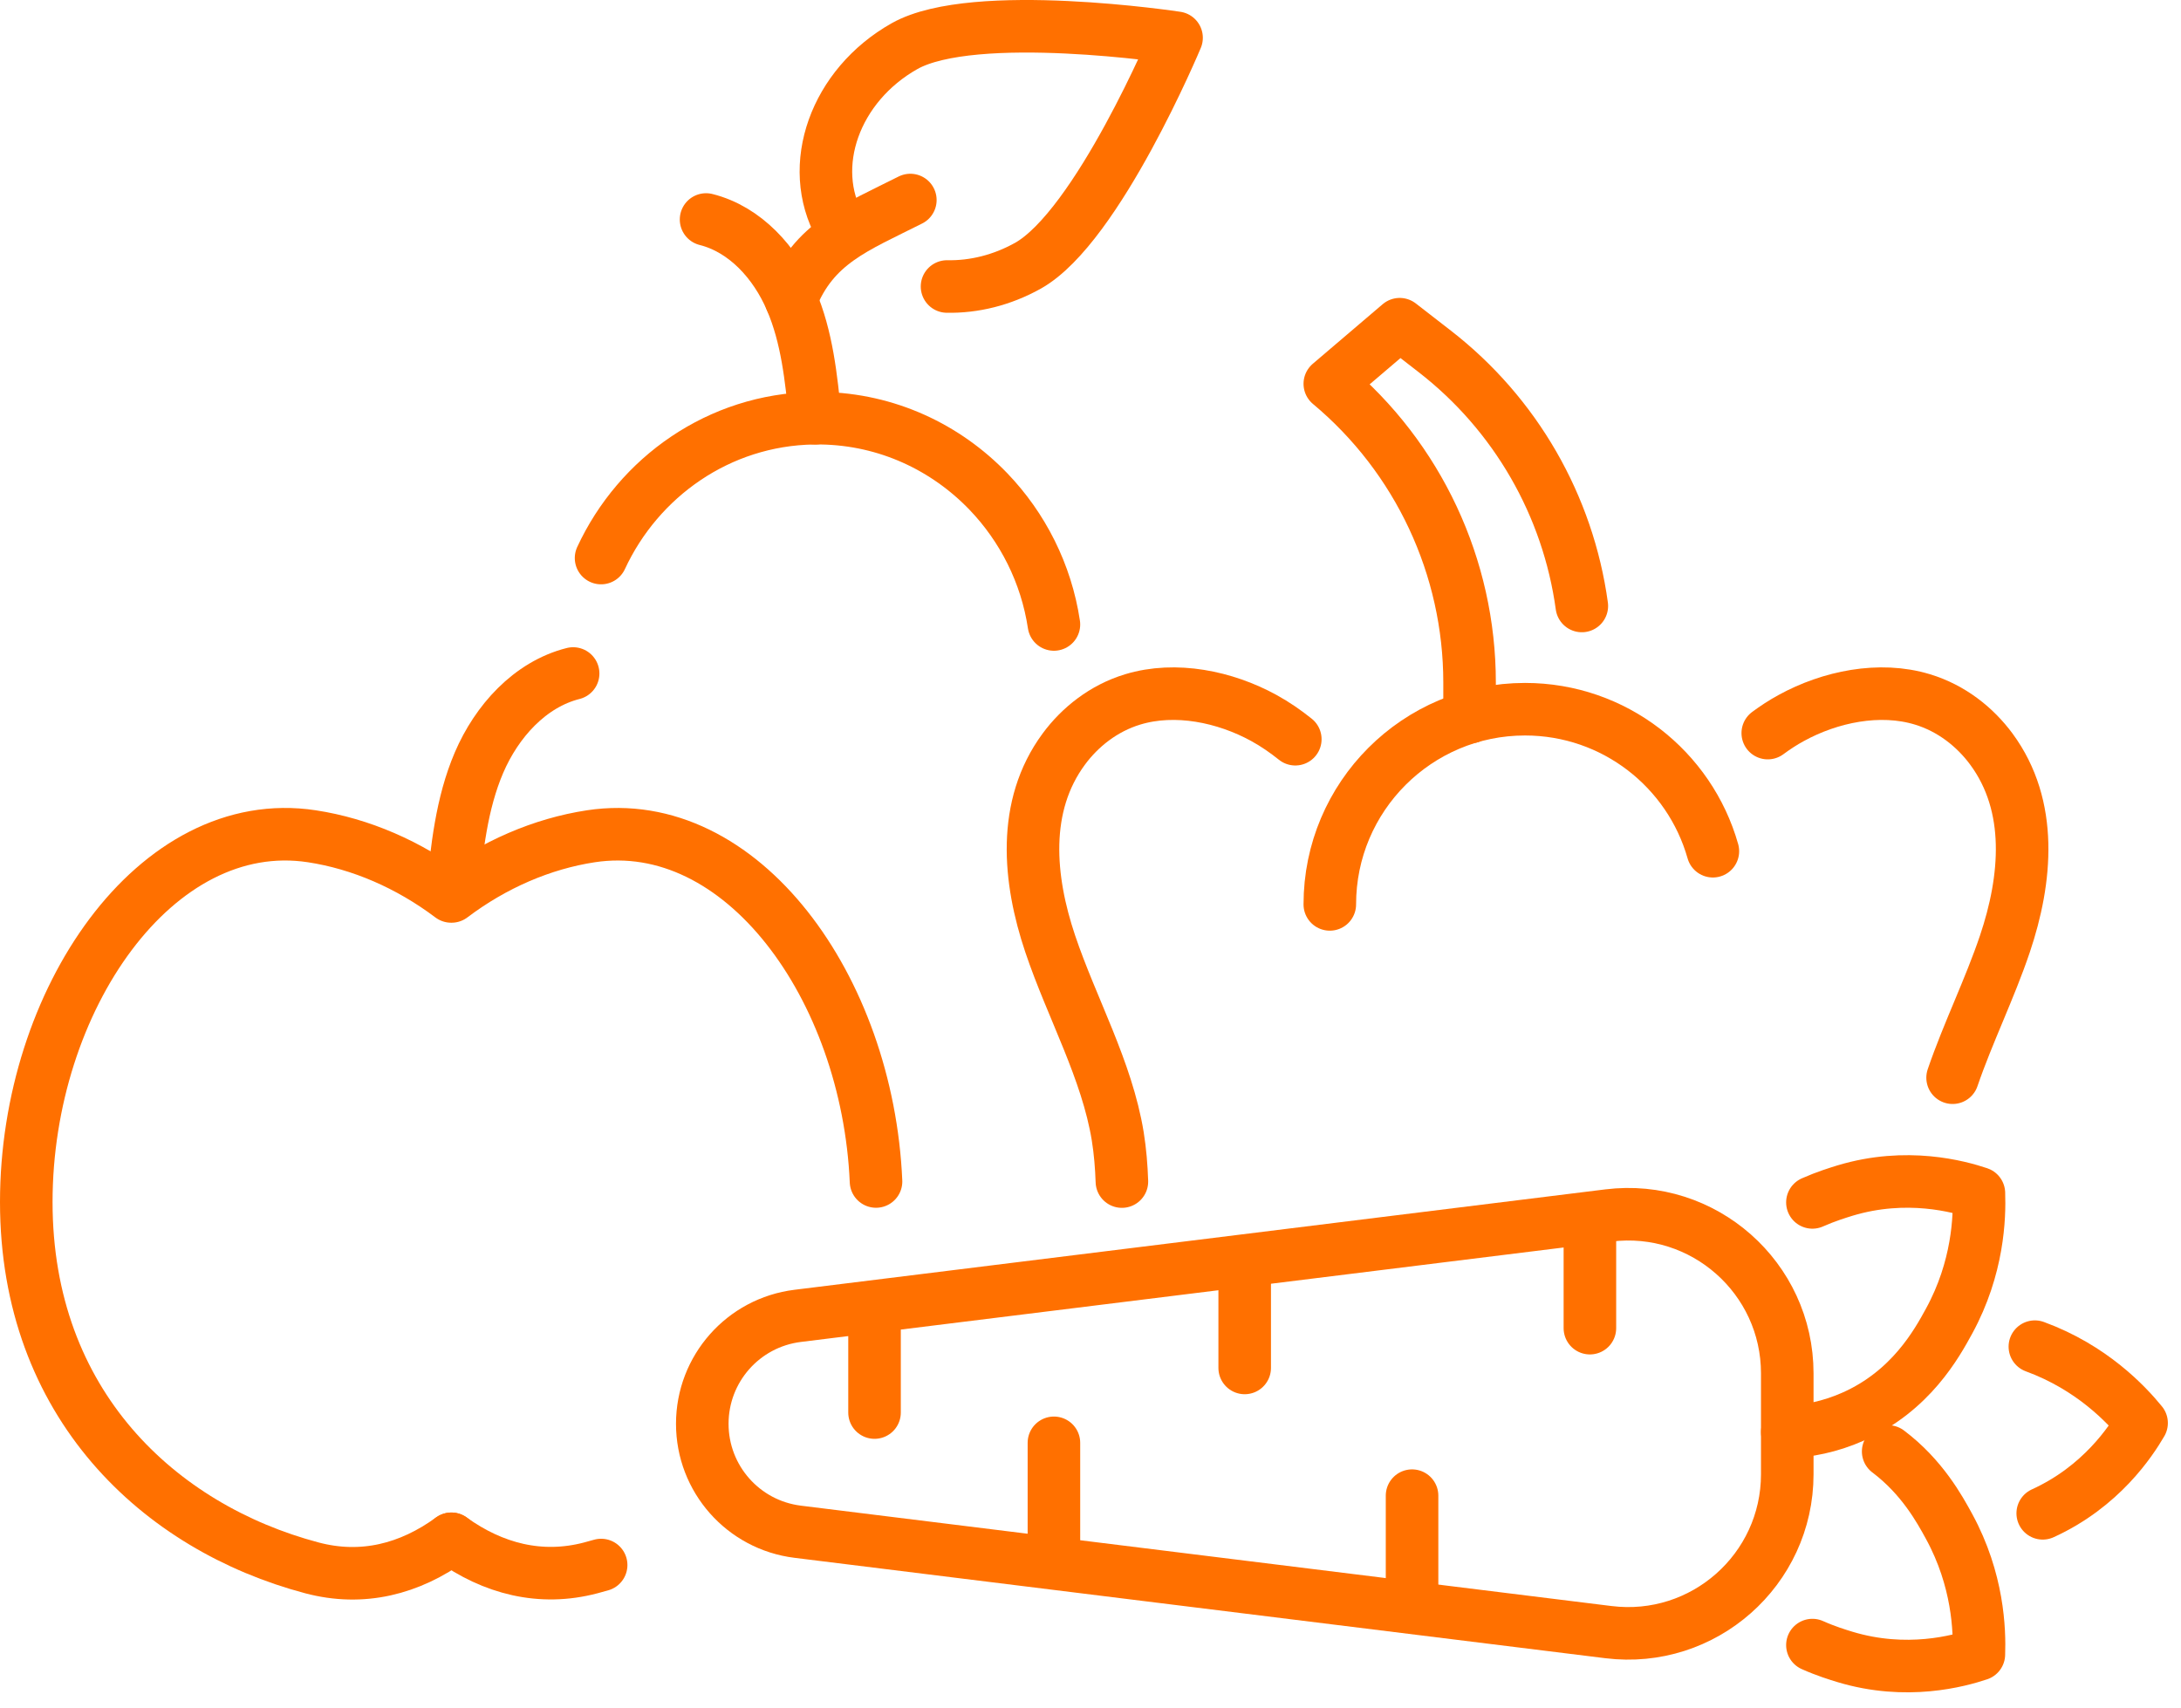
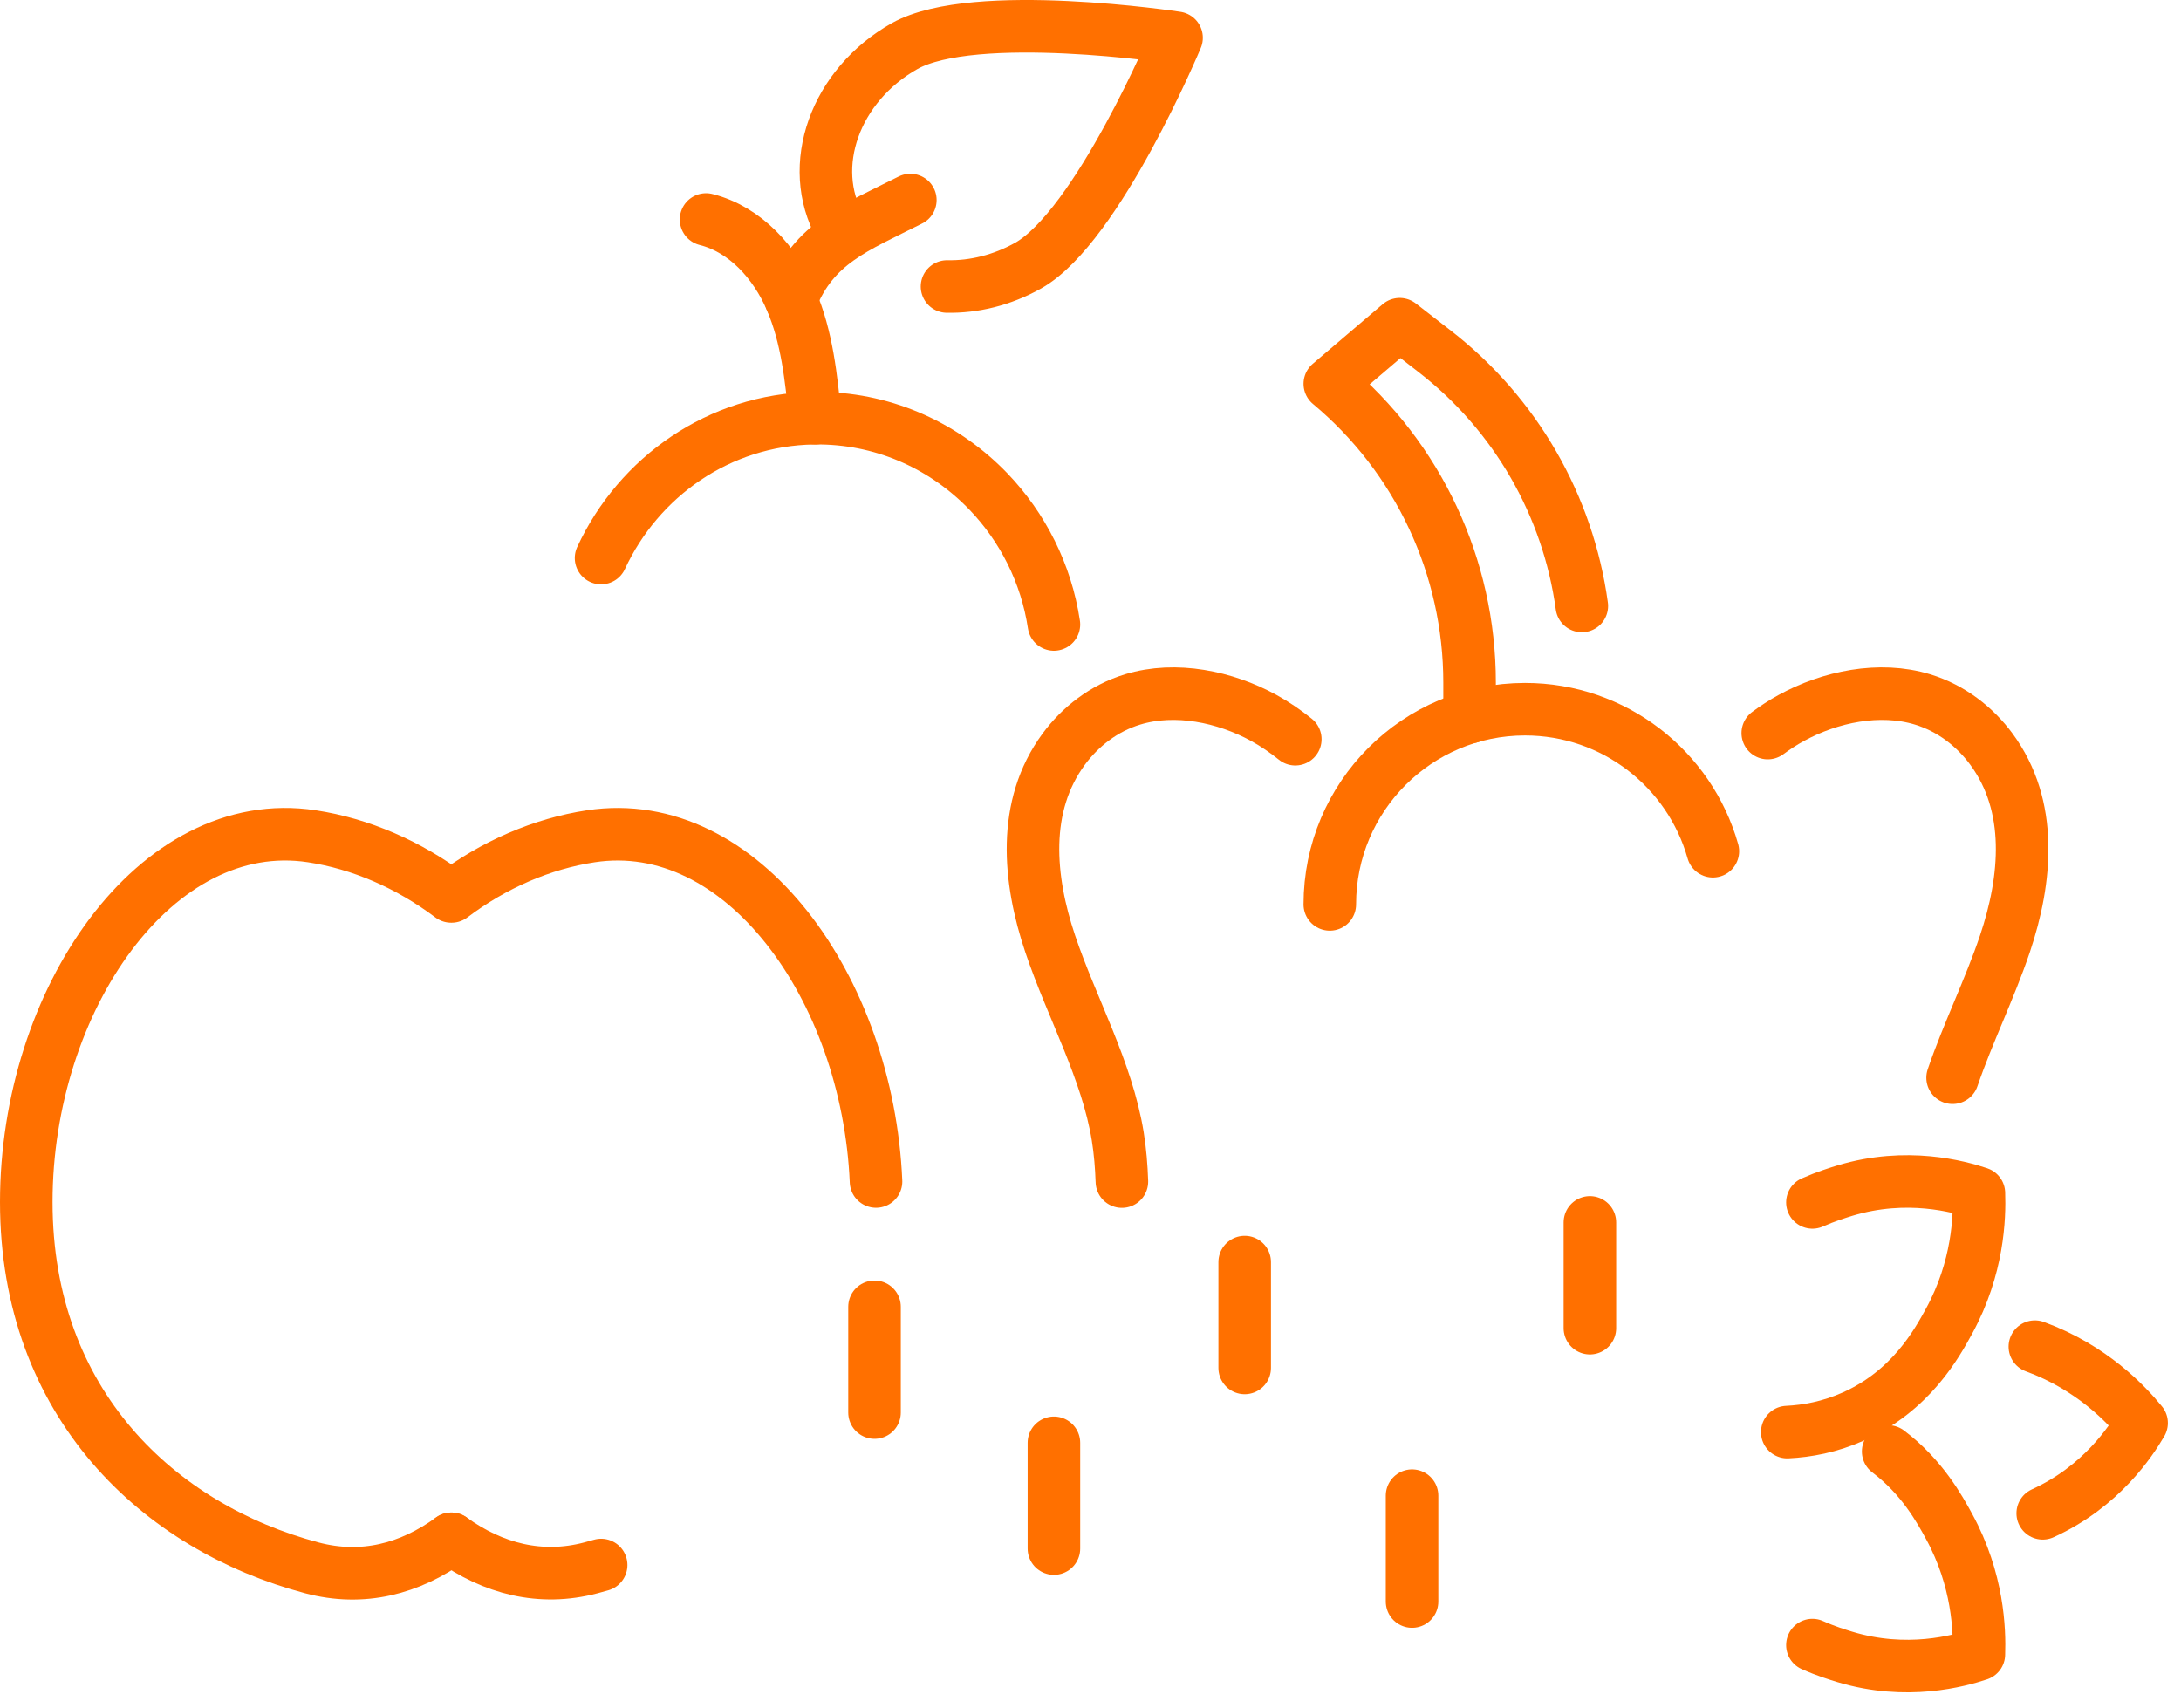
<svg xmlns="http://www.w3.org/2000/svg" width="83" height="65" viewBox="0 0 83 65" fill="none">
  <path d="M33.338 44.967C33.018 37.584 28.22 30.955 22.486 31.828C20.63 32.111 18.796 32.901 17.184 34.118H17.17C15.558 32.904 13.724 32.111 11.868 31.828C5.934 30.922 1 38.061 1 45.75C1 53.439 6.065 58.132 11.868 59.672C13.793 60.183 15.594 59.718 17.177 58.566" stroke="#FF7000" stroke-width="2" stroke-linecap="round" stroke-linejoin="round" />
  <path d="M17.177 58.566C18.757 59.702 20.57 60.179 22.486 59.672C22.617 59.636 22.746 59.6 22.877 59.564" stroke="#FF7000" stroke-width="2" stroke-linecap="round" stroke-linejoin="round" />
-   <path d="M17.217 34.01C17.385 32.315 17.559 30.59 18.23 29.023C18.902 27.457 20.159 26.051 21.811 25.633" stroke="#FF7000" stroke-width="2" stroke-linecap="round" stroke-linejoin="round" />
  <path d="M31.024 15.917C30.872 14.387 30.714 12.826 30.105 11.415C29.5 9.999 28.364 8.729 26.87 8.354" stroke="#FF7000" stroke-width="2" stroke-linecap="round" stroke-linejoin="round" />
  <path d="M34.644 7.613C32.564 8.663 30.958 9.242 30.105 11.411" stroke="#FF7000" stroke-width="2" stroke-linecap="round" stroke-linejoin="round" />
  <path d="M36.04 10.904C37.06 10.924 38.13 10.667 39.124 10.111C41.773 8.62 44.775 1.438 44.775 1.438C44.775 1.438 37.08 0.267 34.427 1.754C31.778 3.245 30.678 6.323 31.975 8.63" stroke="#FF7000" stroke-width="2" stroke-linecap="round" stroke-linejoin="round" />
  <path d="M40.108 23.767C39.815 21.822 38.916 20.061 37.613 18.705C35.997 17.026 33.762 15.96 31.264 15.917H30.954C27.36 15.976 24.302 18.158 22.874 21.239" stroke="#FF7000" stroke-width="2" stroke-linecap="round" stroke-linejoin="round" />
  <path d="M49.294 28.134C48.929 27.842 48.534 27.565 48.09 27.322C46.628 26.522 44.746 26.12 43.103 26.62C41.997 26.956 41.099 27.674 40.483 28.51C38.88 30.682 39.141 33.467 39.967 35.922C40.793 38.374 42.126 40.724 42.537 43.248C42.629 43.821 42.675 44.394 42.695 44.97" stroke="#FF7000" stroke-width="2" stroke-linecap="round" stroke-linejoin="round" />
  <path d="M67.274 27.901C67.554 27.694 67.85 27.499 68.176 27.322C69.638 26.522 71.52 26.12 73.163 26.62C74.269 26.956 75.167 27.674 75.783 28.51C77.385 30.682 77.125 33.467 76.299 35.922C75.72 37.64 74.894 39.305 74.308 41.017" stroke="#FF7000" stroke-width="2" stroke-linecap="round" stroke-linejoin="round" />
  <path d="M50.607 34.421C50.607 30.317 53.935 26.992 58.036 26.992C61.436 26.992 64.303 29.277 65.185 32.397" stroke="#FF7000" stroke-width="2" stroke-linecap="round" stroke-linejoin="round" />
  <path d="M55.926 27.299V25.979C55.926 21.588 53.978 17.421 50.607 14.607L53.267 12.339L54.6 13.373C57.681 15.762 59.675 19.251 60.198 23.063" stroke="#FF7000" stroke-width="2" stroke-linecap="round" stroke-linejoin="round" />
-   <path d="M30.356 58.297C28.282 58.04 26.726 56.279 26.726 54.189C26.726 52.099 28.282 50.338 30.356 50.081L61.212 46.26C64.826 45.812 68.016 48.63 68.016 52.27V56.108C68.016 59.748 64.826 62.565 61.212 62.118L30.356 58.297Z" stroke="#FF7000" stroke-width="2" stroke-linecap="round" stroke-linejoin="round" />
  <path d="M68.973 45.763C69.493 45.533 69.938 45.398 70.214 45.312C72.558 44.605 74.552 45.158 75.309 45.411C75.342 46.329 75.283 48.248 74.177 50.276C73.71 51.131 72.719 52.945 70.514 53.919C69.632 54.311 68.773 54.469 68.016 54.505" stroke="#FF7000" stroke-width="2" stroke-linecap="round" stroke-linejoin="round" />
  <path d="M68.973 62.611C69.489 62.842 69.937 62.977 70.213 63.062C72.557 63.77 74.552 63.217 75.308 62.964C75.341 62.045 75.282 60.127 74.176 58.099C73.817 57.441 73.149 56.216 71.856 55.242" stroke="#FF7000" stroke-width="2" stroke-linecap="round" stroke-linejoin="round" />
  <path d="M77.738 57.596C79.966 56.582 81.099 54.847 81.5 54.159C80.921 53.449 79.604 52.046 77.439 51.253" stroke="#FF7000" stroke-width="2" stroke-linecap="round" stroke-linejoin="round" />
  <path d="M60.505 46.523V50.549" stroke="#FF7000" stroke-width="2" stroke-linecap="round" stroke-linejoin="round" />
  <path d="M47.368 48.034V52.063" stroke="#FF7000" stroke-width="2" stroke-linecap="round" stroke-linejoin="round" />
  <path d="M33.281 49.736V53.761" stroke="#FF7000" stroke-width="2" stroke-linecap="round" stroke-linejoin="round" />
  <path d="M40.108 54.913V58.938" stroke="#FF7000" stroke-width="2" stroke-linecap="round" stroke-linejoin="round" />
  <path d="M53.737 56.924V60.953" stroke="#FF7000" stroke-width="2" stroke-linecap="round" stroke-linejoin="round" />
</svg>